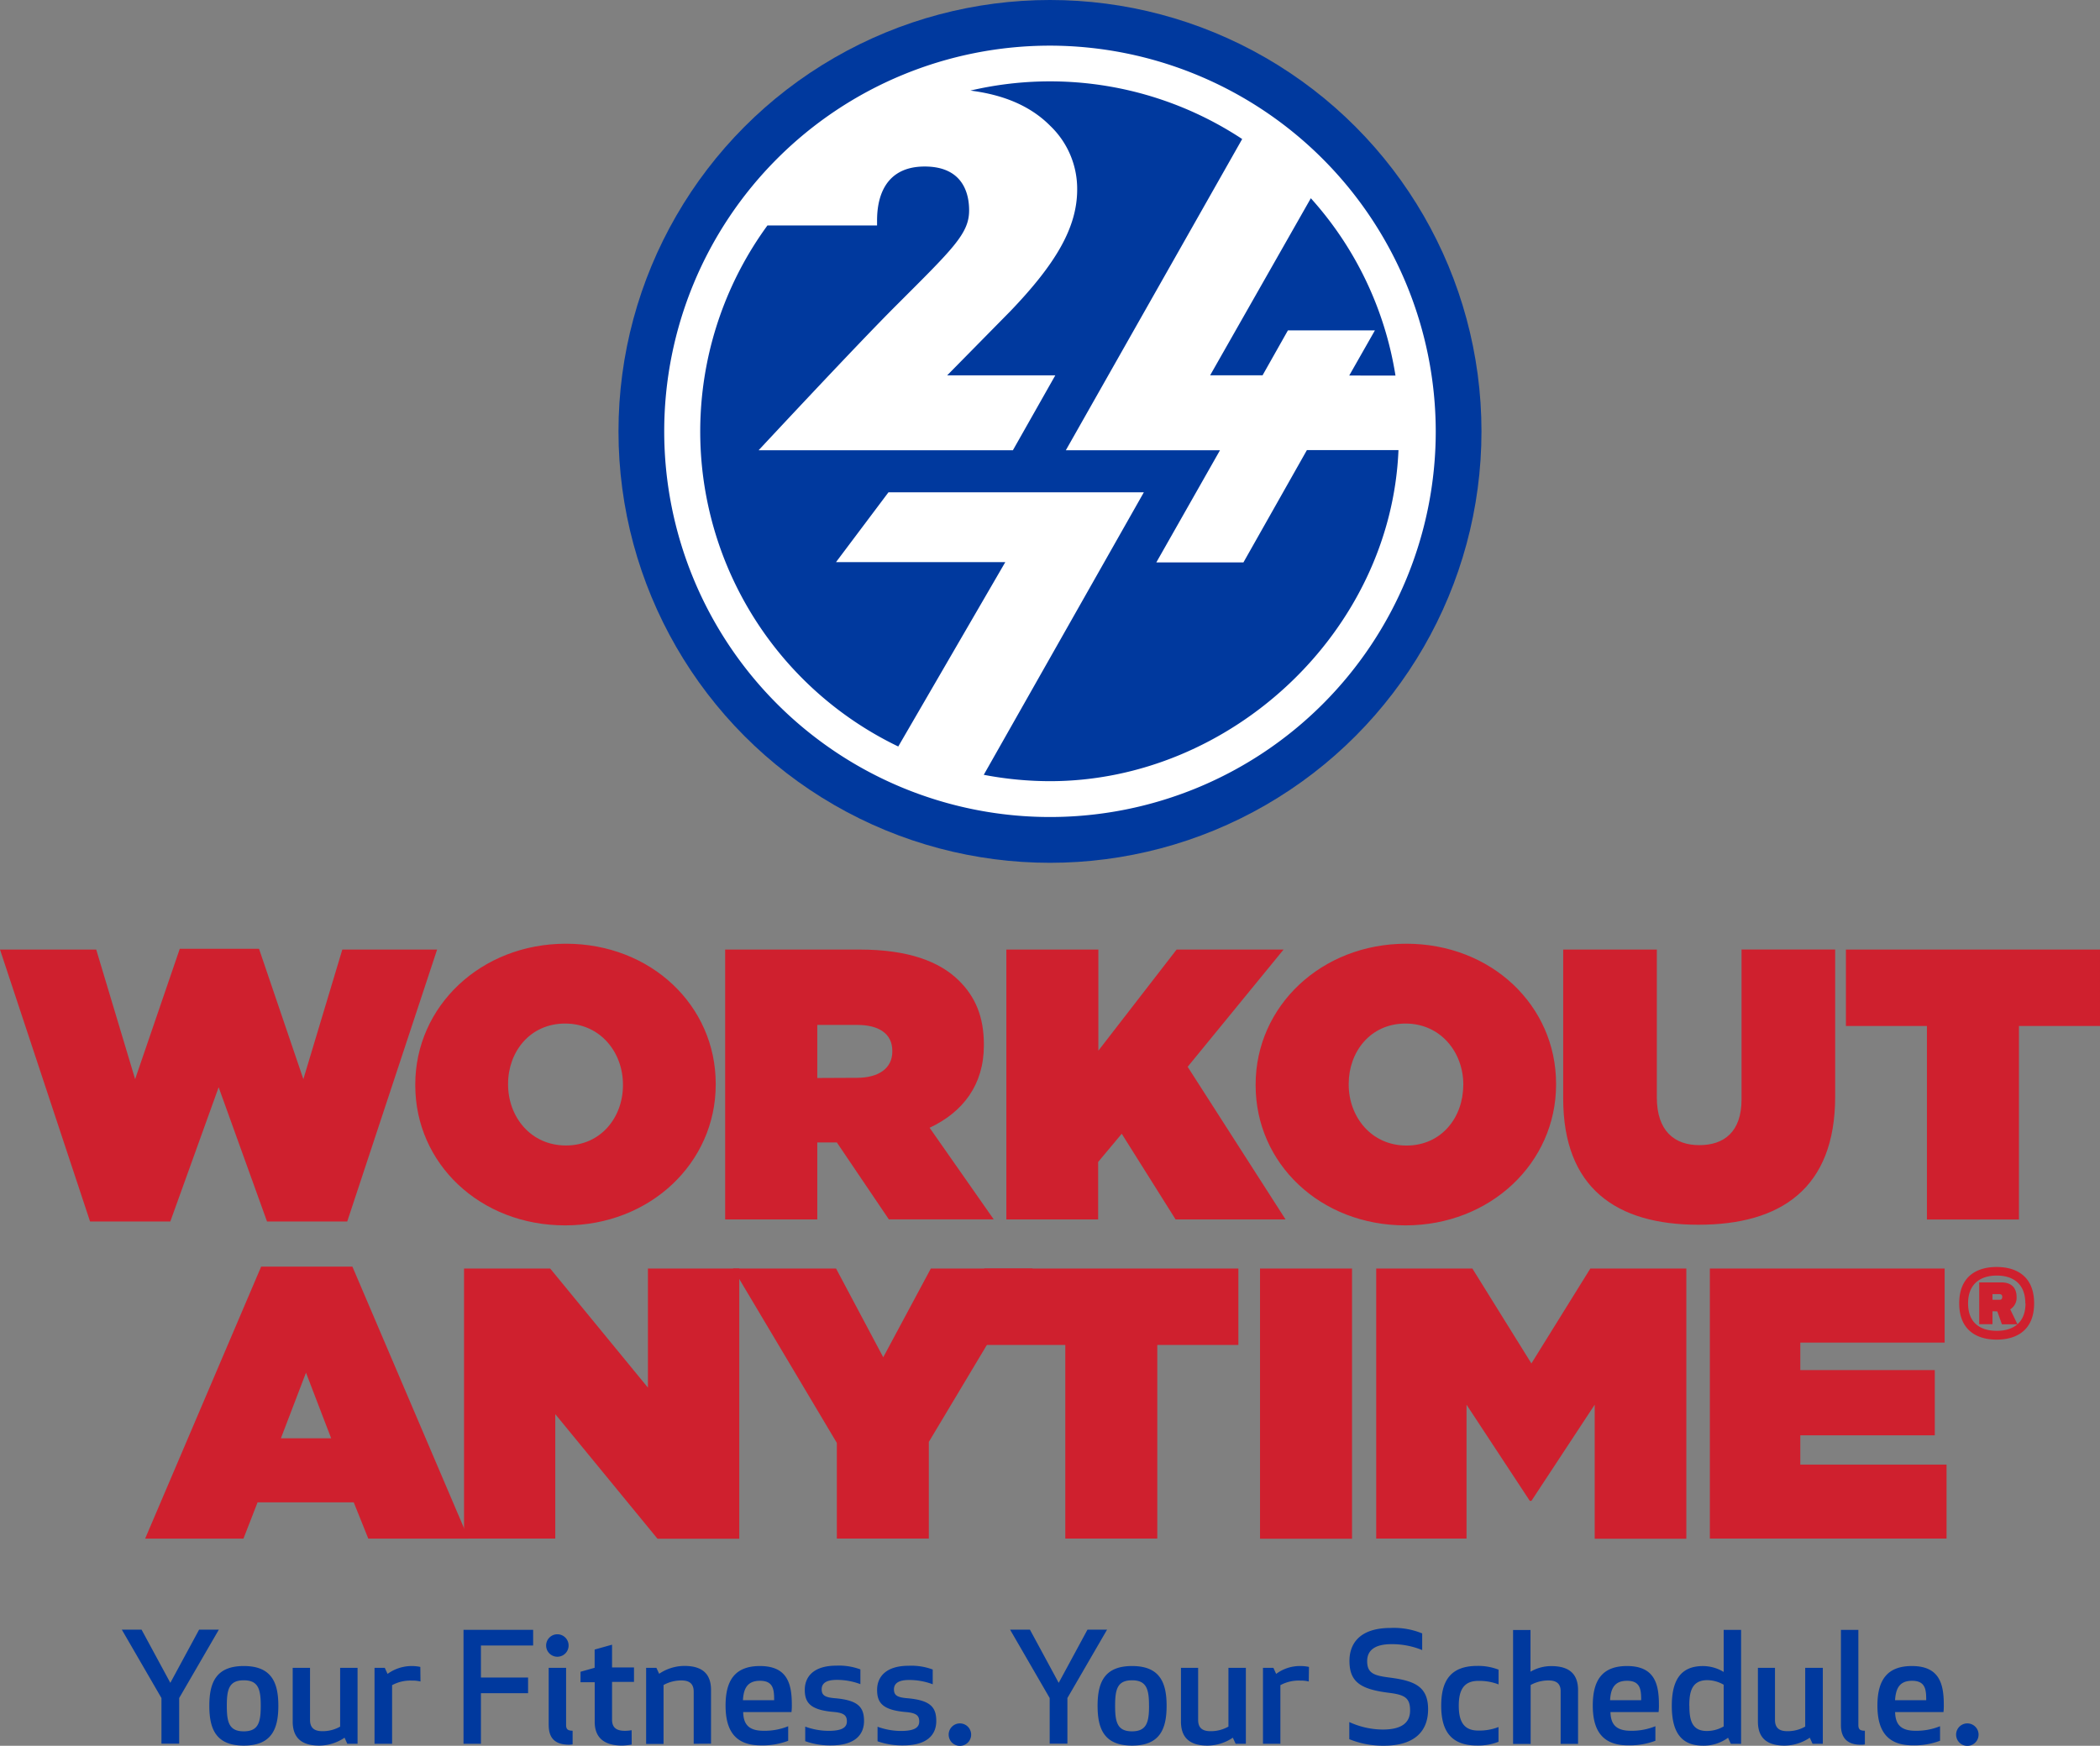
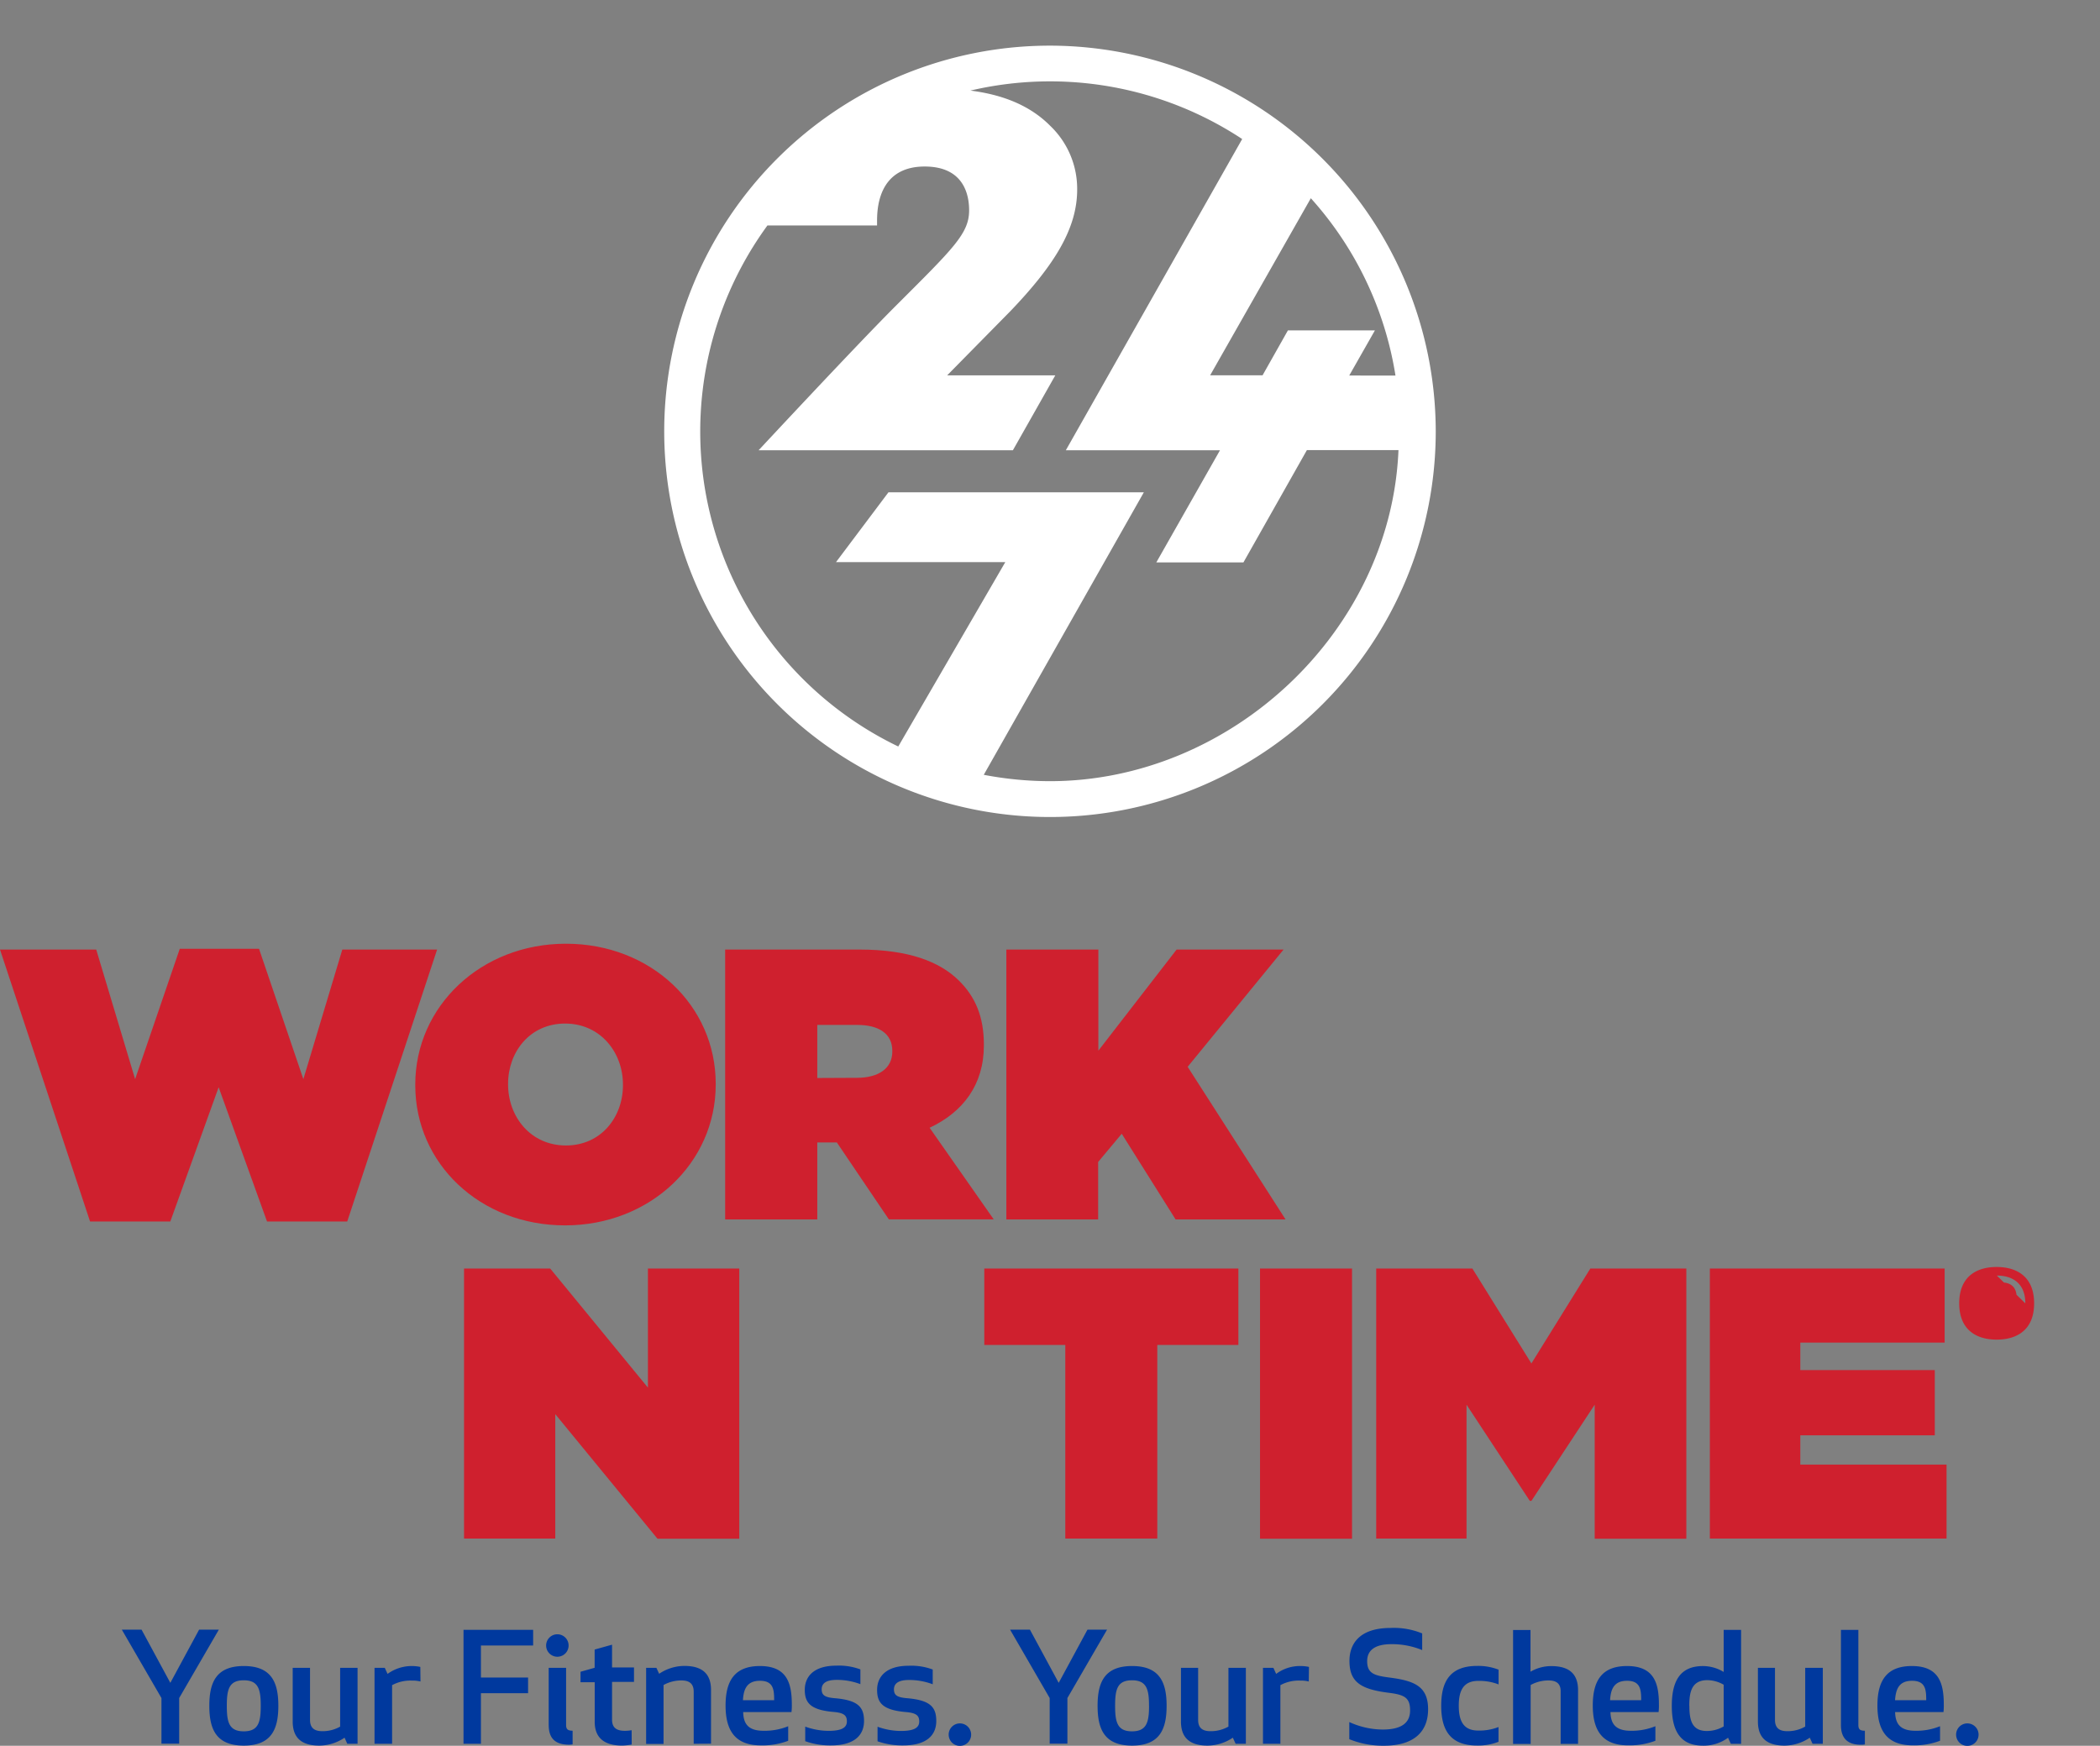
<svg xmlns="http://www.w3.org/2000/svg" id="Layer_2" data-name="Layer 2" viewBox="0 0 560.71 466.22">
  <rect x="0" y="0" width="560.71" height="466.22" fill="#808080" stroke="none" />
  <defs>
    <style>
      .cls-1{fill:#00399e}.cls-3{fill:#cf202e}
    </style>
  </defs>
-   <circle cx="280.35" cy="115.21" r="115.21" class="cls-1" />
  <path fill="#fff" d="M280.35 12.19a103 103 0 1 0 103 103 103.15 103.15 0 0 0-103-103zm79.9 88.1l6.86-12.06h-23.23l-6.77 12h-14L350 52.94a92.33 92.33 0 0 1 22.6 47.36zM234.18 60.21v-1c0-2.88 0-14.74 12.72-14.74 11 0 11.86 8.38 11.86 11.71 0 6.21-4.25 10.17-19.53 25.45-10.44 10.41-36.67 38.61-36.67 38.61h67.89l11.32-20H252.9l16.88-17.15c12-12.52 17.83-22.25 17.83-32.47a23.26 23.26 0 0 0-7.18-17c-6.14-6.21-14.23-8.53-21.33-9.43a93.14 93.14 0 0 1 72.57 12.94l-47.09 83.12h41.16l-17 29.95H332l16.95-30h24.45c-2 48.47-44.74 88.42-93.06 88.42a94.38 94.38 0 0 1-17.67-1.7l42.74-75.44h-68.19l-14 18.64h45.2l-28.58 49.24a93.35 93.35 0 0 1-34.93-139.15z" />
  <path d="M0 253.59h25.69l10.39 34.61L48 253.38h21.16L81 288.2l10.4-34.61h25.31l-24 72.63H71.3l-12.92-35.86-12.91 35.86H24.05zM110.88 289.84v-.21c0-20.91 17.54-37.6 40.22-37.6s40 16.48 40 37.41v.21c0 20.91-17.54 37.6-40.22 37.6s-40-16.48-40-37.41zm55.45 0v-.21c0-8.56-6-16.28-15.44-16.28s-15.23 7.62-15.23 16.08v.2c0 8.57 6 16.28 15.44 16.28s15.23-7.62 15.23-16.07zM193.62 253.59h35.91c13 0 21.32 3.19 26.46 8.24 4.41 4.33 6.71 9.69 6.71 17.13v.22c0 10.5-5.56 17.82-14.49 22l17.12 24.47h-28l-13.89-20.55h-5.22v20.56h-24.6zm35.18 34.25c5.88 0 9.45-2.59 9.45-7v-.21c0-4.64-3.67-6.91-9.34-6.91h-10.69v14.17zM268.7 253.59h24.57v27l20.89-27h28.56l-25.61 31.31 26.14 40.76h-29.36l-14.38-22.88-6.3 7.53v15.35H268.7z" class="cls-3" />
-   <path d="M335.26 289.84v-.21c0-20.91 17.54-37.6 40.22-37.6s40 16.48 40 37.41v.21c0 20.91-17.54 37.6-40.22 37.6s-40-16.48-40-37.41zm55.45 0v-.21c0-8.56-6-16.28-15.44-16.28s-15.16 7.64-15.16 16.09v.21c0 8.56 6 16.28 15.43 16.28s15.15-7.64 15.15-16.09zM417.38 293.34v-39.75h25v39.46c0 9 4.72 12.77 11.33 12.77s11.29-3.5 11.29-12.24v-40h25v39.25c0 24.62-14.59 34.25-36.53 34.25s-36.09-9.83-36.09-33.74zM514.5 274h-21.63v-20.41h67.84V274h-21.64v51.68H514.5zM69.73 338.26h24.36l31 72.65H98.34l-3.89-9.69H68.77L65 410.91H38.75zm18.69 45.85l-6.72-17.52-6.7 17.52z" class="cls-3" />
  <path d="M123.9 338.77h23l26.1 31.81v-31.81h24.39v72.17h-21.83l-27.3-33.28v33.23H123.9z" class="cls-3" />
-   <path d="M223.44 385.34l-27.72-46.57h27.51l12.6 23.7 12.71-23.7h27.17L248 385.08v25.81h-24.56z" class="cls-3" />
-   <path d="M284.44 359.18h-21.63v-20.41h67.84v20.41H309v51.71h-24.56zM336.43 338.77H361v72.17h-24.57zM367.45 338.77h25.68l15.76 25.35 15.74-25.35h25.63v72.17h-24.47v-35.8l-16.9 25.69h-.42l-16.9-25.69v35.75h-24.12zM456.54 338.77h62.69v19.78h-38.54v7.34h35.91v17.42h-35.91v7.83h39.05v19.75h-63.2zM523.12 348.07c0-7.1 4.57-9.71 10-9.71s10 2.62 10 9.71-4.57 9.69-10 9.69-10-2.62-10-9.69zm17.65 0c0-5.4-3.48-7.42-7.61-7.42s-7.67 2-7.67 7.42 3.47 7.34 7.67 7.34 7.66-2 7.66-7.34zm-8.77 2.11v3.45h-3.54v-11.15h5.89c3 0 4.09 1.73 4.09 3.89a3.63 3.63 0 0 1-1.7 3.3l1.94 4h-4.16l-1.23-3.45zm2-4.58h-2v1.51h2c.5 0 .6-.42.6-.71a.64.64 0 0 0-.5-.77h-.1z" class="cls-3" />
+   <path d="M284.44 359.18h-21.63v-20.41h67.84v20.41H309v51.71h-24.56zM336.43 338.77H361v72.17h-24.57zM367.45 338.77h25.68l15.76 25.35 15.74-25.35h25.63v72.17h-24.47v-35.8l-16.9 25.69h-.42l-16.9-25.69v35.75h-24.12zM456.54 338.77h62.69v19.78h-38.54v7.34h35.91v17.42h-35.91v7.83h39.05v19.75h-63.2zM523.12 348.07c0-7.1 4.57-9.71 10-9.71s10 2.62 10 9.71-4.57 9.69-10 9.69-10-2.62-10-9.69zm17.65 0c0-5.4-3.48-7.42-7.61-7.42zm-8.77 2.11v3.45h-3.54v-11.15h5.89c3 0 4.09 1.73 4.09 3.89a3.63 3.63 0 0 1-1.7 3.3l1.94 4h-4.16l-1.23-3.45zm2-4.58h-2v1.51h2c.5 0 .6-.42.6-.71a.64.64 0 0 0-.5-.77h-.1z" class="cls-3" />
  <path d="M47.84 453.48v12.18h-4.73v-12.18l-10.58-18.26h5.27l7.68 14.2 7.68-14.2h5.27zM55.89 455.55c0-6.24 1.82-10.62 9.21-10.62s9.22 4.38 9.22 10.62-1.83 10.63-9.22 10.63-9.21-4.38-9.21-10.63zm13.73 0c0-4.33-.59-6.81-4.53-6.81s-4.53 2.43-4.53 6.81.59 6.82 4.53 6.82 4.53-2.48 4.53-6.82zM82.78 445.41v13.92c0 2.06 1.08 3 3.27 3a9.47 9.47 0 0 0 4.77-1.22v-15.7h4.65v20.28h-2.74l-.73-1.62a12.2 12.2 0 0 1-6.72 2.11c-5.27 0-7.13-2.56-7.13-6.45v-14.32zM112.27 449.06a8.71 8.71 0 0 0-2.28-.24 10.22 10.22 0 0 0-5.3 1.22v15.65H100v-20.28h2.74l.74 1.62a11 11 0 0 1 8.75-1.86zM141 452.19h-12.59v13.5h-4.65v-30.43h18.59v4.18h-13.94V448H141zM148.82 436.45a3 3 0 1 1-3 3 3 3 0 0 1 3-3zm-2.32 24.25v-15.29h4.65v15.24c0 1.13.41 1.55 1.74 1.55v3.65a7 7 0 0 1-.91.09c-3.78 0-5.47-1.75-5.47-5.24zM168.67 465.89a14.86 14.86 0 0 1-2.57.28c-4.6 0-7.31-1.95-7.31-6.33v-10.58H155v-2.8l3.77-1.06v-4.87l4.65-1.3v6.08h5.86v3.86h-5.86v10.06c0 2 1 3 3.4 3a10.29 10.29 0 0 0 1.83-.16zM185.22 465.69v-13.91c0-2.07-1.08-3-3.27-3a9.74 9.74 0 0 0-4.78 1.22v15.73h-4.65v-20.32h2.74L176 447a12.11 12.11 0 0 1 6.72-2.1c5.27 0 7.13 2.55 7.13 6.45v14.31zM202.9 444.93c7.3 0 8.52 4.69 8.52 10.29a14.36 14.36 0 0 1-.09 2h-12.9c.08 3 1.21 5 5.43 5a16.69 16.69 0 0 0 6.59-1.21v3.89a19.53 19.53 0 0 1-7.3 1.22c-6.93 0-9.42-4.05-9.42-10.63s2.4-10.56 9.17-10.56zm-4.52 9.12h8.32c0-2.76-.17-5.18-3.77-5.18-3.44 0-4.39 2.14-4.56 5.17zM222.86 453.52c6.22.52 7.84 2.35 7.84 6.09 0 3.48-2.21 6.52-8.84 6.52A19.89 19.89 0 0 1 215 465v-3.89a18.36 18.36 0 0 0 6.18 1.13c3.33 0 4.94-.73 4.94-2.52 0-1.5-.67-2.27-3.44-2.52-6.27-.52-7.8-2.43-7.8-5.91s2.32-6.46 8.42-6.46a16.37 16.37 0 0 1 6.43 1v3.94a17.64 17.64 0 0 0-6.34-1.14c-2.44 0-4 .7-4 2.52.02 1.53.77 2.14 3.47 2.37zM242.15 453.52c6.22.52 7.84 2.35 7.84 6.09 0 3.48-2.2 6.52-8.84 6.52a19.93 19.93 0 0 1-6.84-1.1v-3.89a18.42 18.42 0 0 0 6.19 1.13c3.32 0 4.94-.73 4.94-2.52 0-1.5-.67-2.27-3.45-2.52-6.27-.52-7.8-2.43-7.8-5.91s2.33-6.46 8.42-6.46a16.37 16.37 0 0 1 6.43 1v3.94a17.66 17.66 0 0 0-6.35-1.14c-2.44 0-4 .7-4 2.52.02 1.5.76 2.11 3.46 2.34zM256.3 460.25a3 3 0 1 1-3 3 3 3 0 0 1 3-3zM285 453.48v12.18h-4.73v-12.18l-10.57-18.26h5.3l7.68 14.2 7.68-14.2h5.23zM293.06 455.55c0-6.24 1.82-10.62 9.21-10.62s9.22 4.38 9.22 10.62-1.83 10.63-9.22 10.63-9.21-4.38-9.21-10.63zm13.73 0c0-4.33-.59-6.81-4.53-6.81s-4.52 2.43-4.52 6.81.59 6.82 4.52 6.82 4.54-2.48 4.54-6.82zM319.91 445.41v13.92c0 2.06 1.08 3 3.27 3a9.47 9.47 0 0 0 4.82-1.23v-15.69h4.65v20.28h-2.73l-.75-1.62a12.2 12.2 0 0 1-6.72 2.11c-5.27 0-7.13-2.56-7.13-6.45v-14.32zM349.45 449.06a8.68 8.68 0 0 0-2.27-.24 10.23 10.23 0 0 0-5.31 1.22v15.65h-4.65v-20.28H340l.74 1.62a10.6 10.6 0 0 1 6.56-2.1 10.16 10.16 0 0 1 2.2.24zM381.31 456.48c0 5.75-3.48 9.73-11.82 9.73a24.06 24.06 0 0 1-9.22-1.74v-4.58a21.65 21.65 0 0 0 8.93 2c5.59 0 7.3-2.23 7.3-5.11 0-3.36-1.45-4.18-5.65-4.7-7.6-.94-10.54-2.92-10.54-8.52 0-4.46 2.57-8.8 11-8.8a19.9 19.9 0 0 1 8.42 1.46v4.45a21.2 21.2 0 0 0-8.18-1.58c-4.87 0-6.51 1.95-6.51 4.54 0 3.29 1.91 3.86 6 4.38 6.49.85 10.27 2.27 10.27 8.47zM394.67 462.16a14 14 0 0 0 5.44-.94v3.94a14.88 14.88 0 0 1-5.72 1c-7.3 0-9.58-4.3-9.58-10.63s2.24-10.63 9.59-10.63a15 15 0 0 1 5.73 1v3.94a14.1 14.1 0 0 0-5.45-.94c-4 0-5.18 2.68-5.18 6.61s1.14 6.65 5.17 6.65zM413.47 448.78a9.74 9.74 0 0 0-4.78 1.22v15.73H404V435.3h4.65v11.15a10.9 10.9 0 0 1 5.57-1.5c5.27 0 7.13 2.56 7.13 6.45v14.32h-4.65v-13.94c.04-2.07-1.03-3-3.23-3zM434.42 444.93c7.3 0 8.52 4.69 8.52 10.29a14.36 14.36 0 0 1-.09 2H430c.08 3 1.22 5 5.43 5A16.69 16.69 0 0 0 442 461v3.89a19.53 19.53 0 0 1-7.3 1.22c-6.93 0-9.42-4.05-9.42-10.63s2.38-10.55 9.14-10.55zm-4.52 9.12h8.3c0-2.76-.17-5.18-3.77-5.18-3.41 0-4.36 2.14-4.53 5.17zM460.23 446.51v-11.24h4.65v30.43h-2.74l-.74-1.62a11 11 0 0 1-6.72 2.11c-6.08 0-8.3-4-8.3-10.63s2.24-10.62 8.3-10.62a10.66 10.66 0 0 1 5.55 1.57zm-9.16 9c0 3.78.62 6.77 4.68 6.77a9 9 0 0 0 4.48-1.22v-11.14a8.92 8.92 0 0 0-4.48-1.22c-4.06.08-4.7 3.13-4.7 6.85zM473.93 445.41v13.92c0 2.06 1.08 3 3.27 3a9.47 9.47 0 0 0 4.8-1.23v-15.69h4.7v20.28h-2.74l-.74-1.62a12.2 12.2 0 0 1-6.72 2.11c-5.27 0-7.13-2.56-7.13-6.45v-14.32zM491.54 460.7v-25.42h4.65v25.38c0 1.14.41 1.55 1.74 1.55v3.65a4.68 4.68 0 0 1-.91.09c-3.73.05-5.48-1.76-5.48-5.25zM510.48 444.93c7.3 0 8.52 4.69 8.52 10.29a16.15 16.15 0 0 1-.08 2H506c.09 3 1.22 5 5.43 5A16.73 16.73 0 0 0 518 461v3.89a19.56 19.56 0 0 1-7.3 1.22c-6.93 0-9.42-4.05-9.42-10.63s2.43-10.55 9.2-10.55zm-4.48 9.12h8.31c0-2.76-.17-5.18-3.78-5.18-3.42 0-4.34 2.14-4.54 5.17zM525.29 460.25a3 3 0 1 1-3 3 3 3 0 0 1 3-3z" class="cls-1" />
</svg>